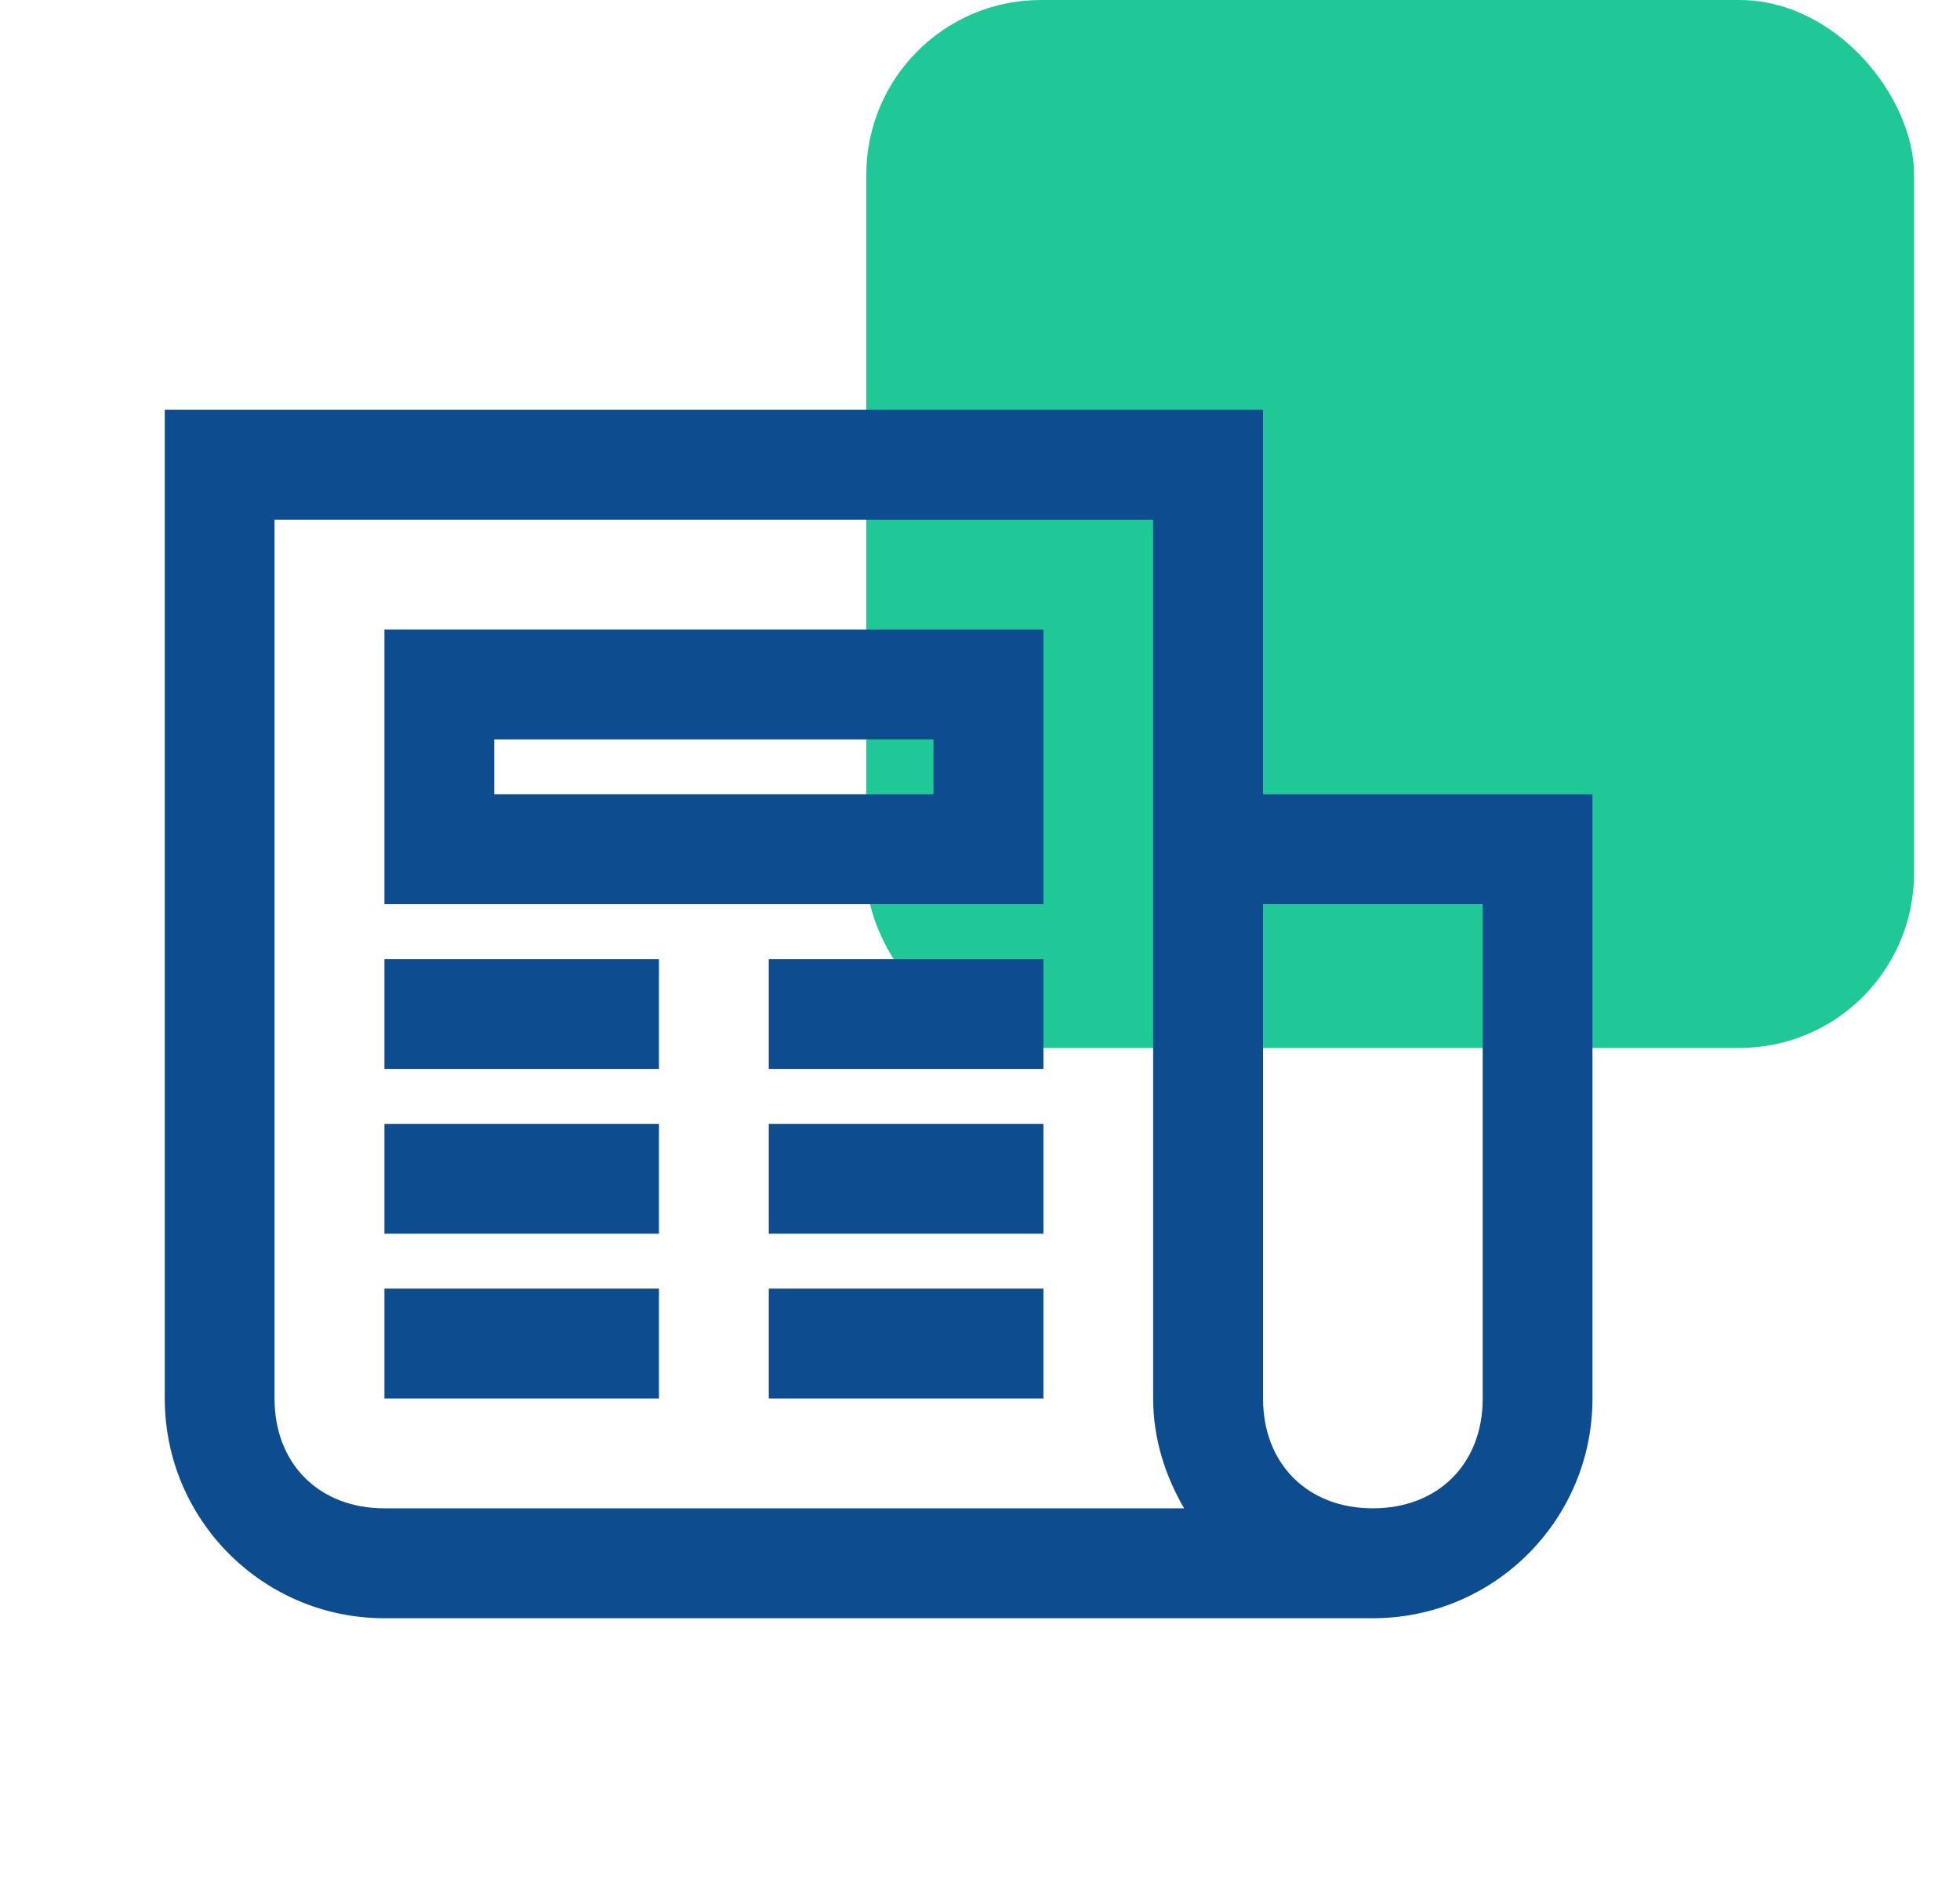
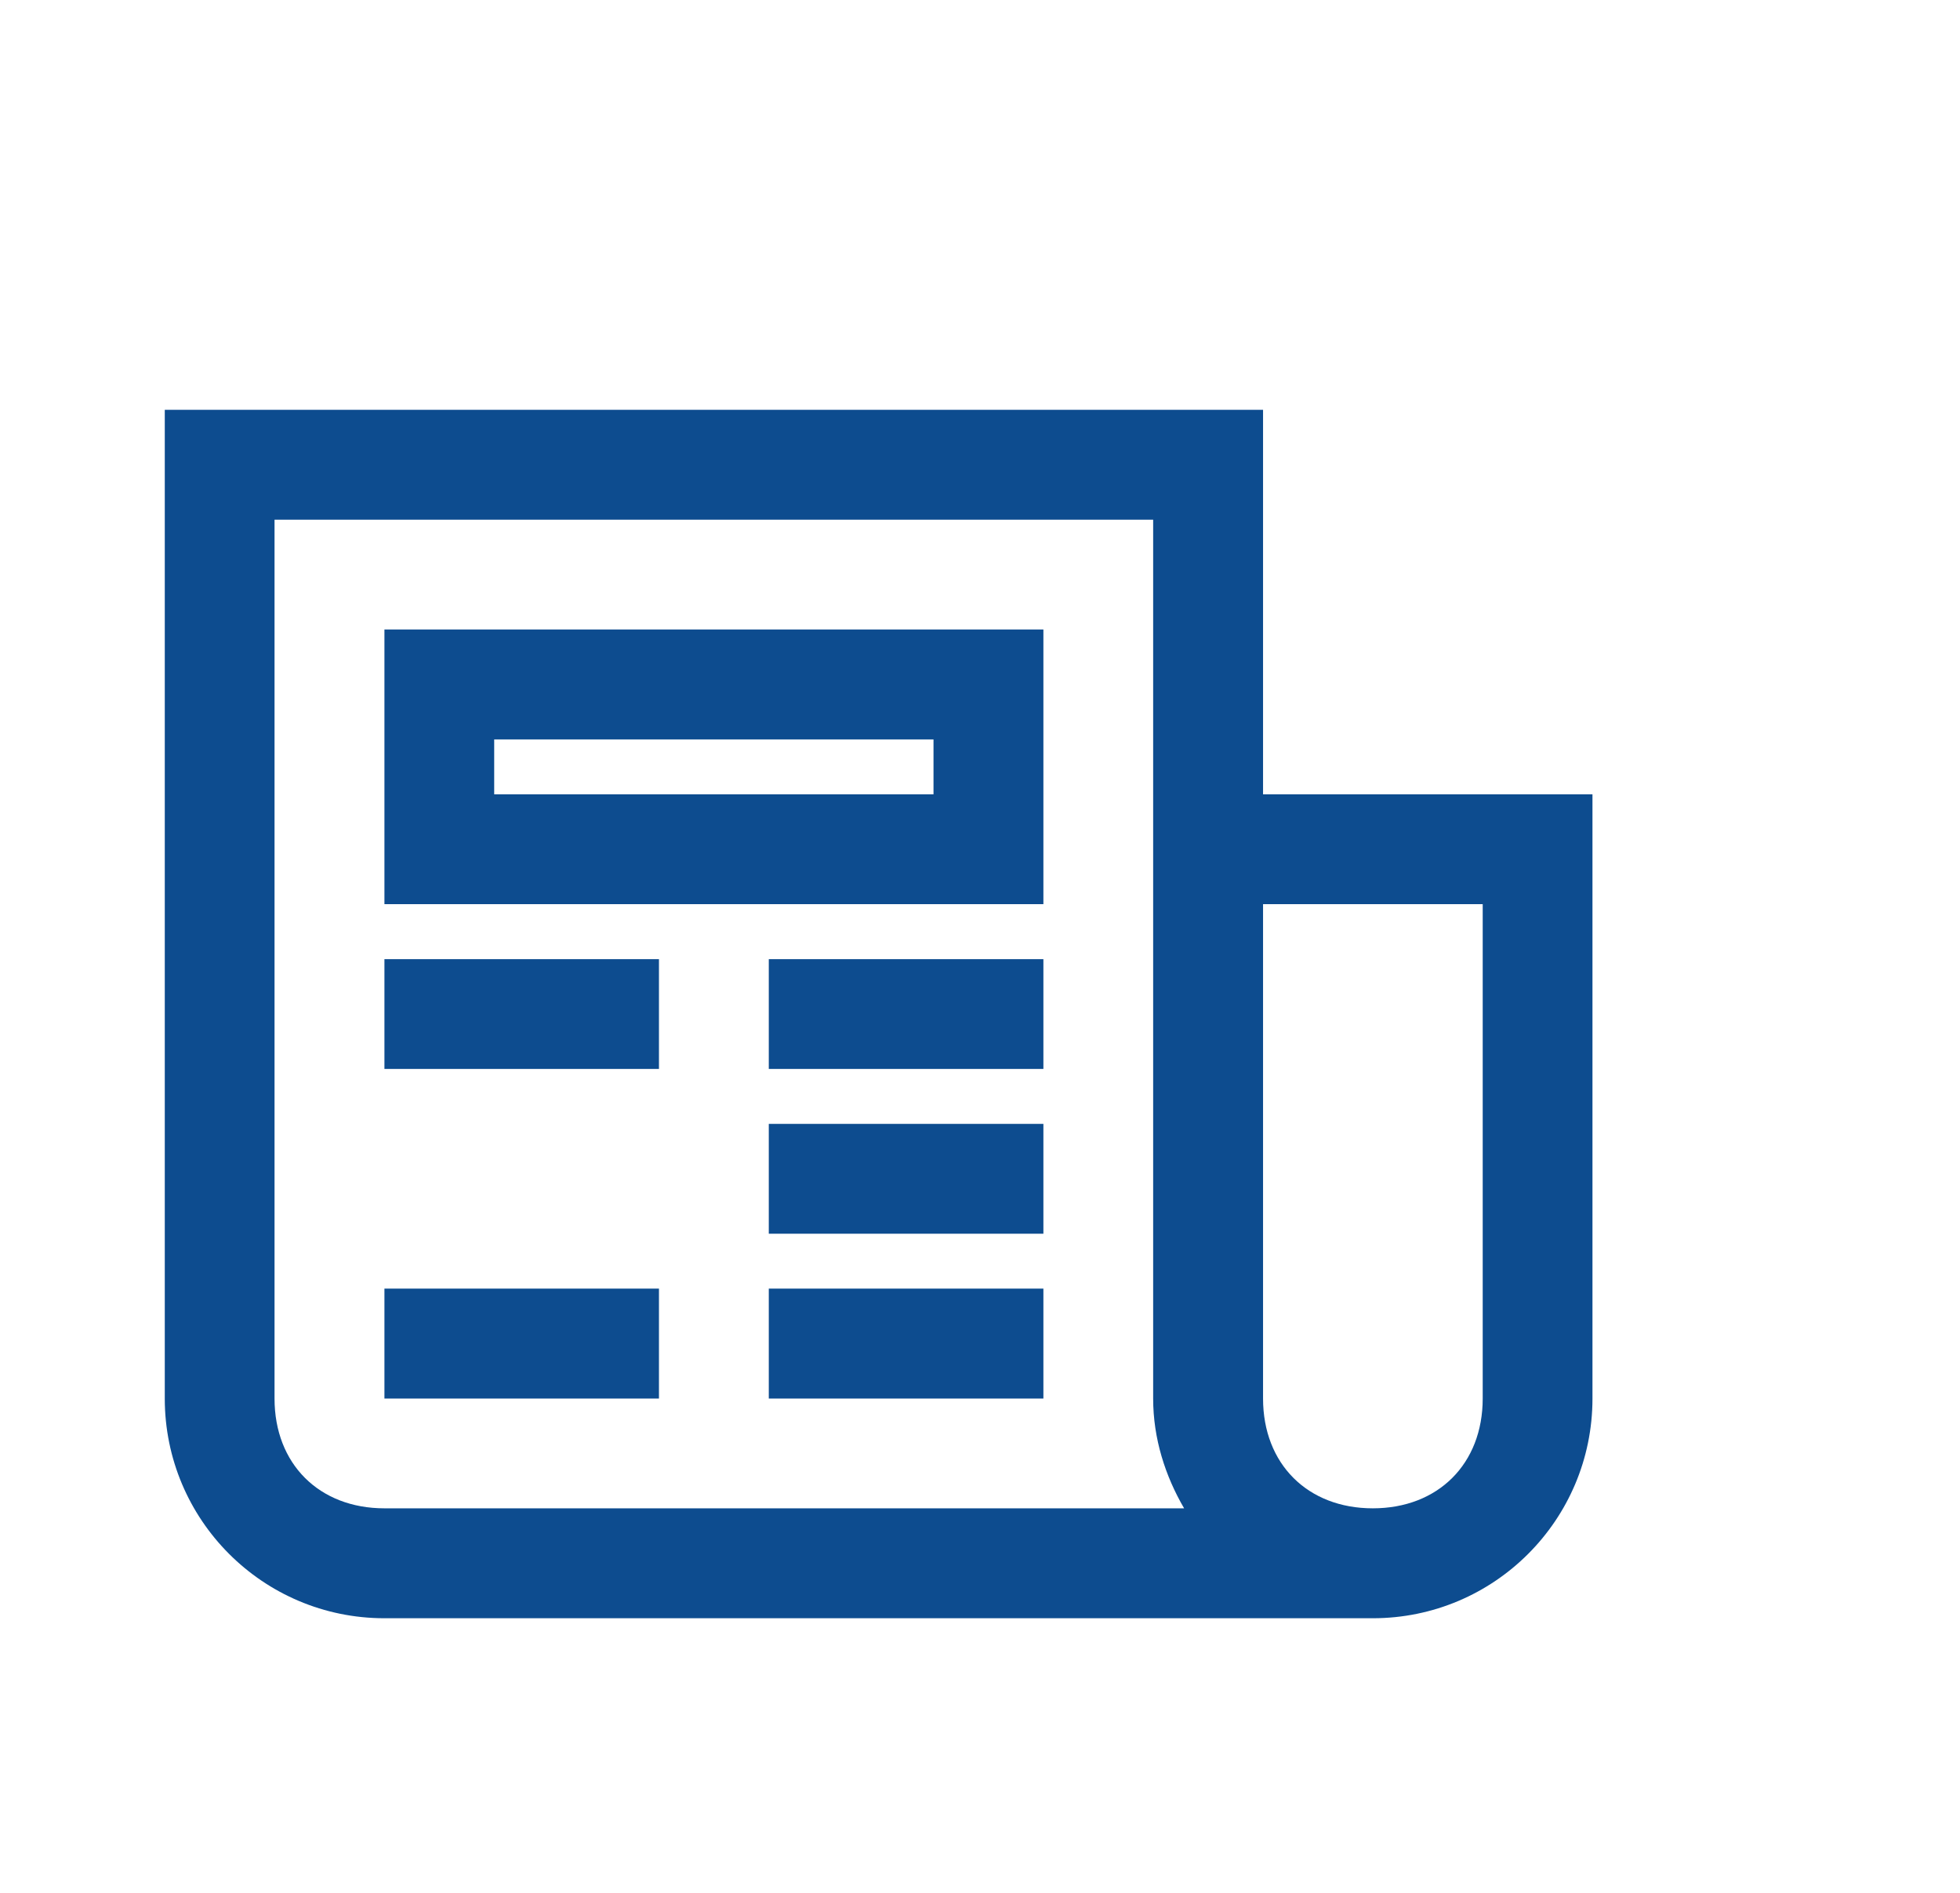
<svg xmlns="http://www.w3.org/2000/svg" width="29" height="28" viewBox="0 0 29 28" fill="none">
-   <rect x="12.818" width="15.502" height="15.502" rx="2.584" fill="#20C897" />
-   <path d="M2.438 6.062V20.688C2.438 22.483 3.892 23.938 5.688 23.938H20.312C22.108 23.938 23.562 22.483 23.562 20.688V11.75H18.688V6.062H2.438ZM4.062 7.688H17.062V20.688C17.062 21.281 17.241 21.833 17.52 22.312H5.688C4.721 22.312 4.062 21.654 4.062 20.688V7.688ZM5.688 9.312V13.375H15.438V9.312H5.688ZM7.312 10.938H13.812V11.75H7.312V10.938ZM18.688 13.375H21.938V20.688C21.938 21.654 21.279 22.312 20.312 22.312C19.346 22.312 18.688 21.654 18.688 20.688V13.375ZM5.688 14.188V15.812H9.75V14.188H5.688ZM11.375 14.188V15.812H15.438V14.188H11.375ZM5.688 16.625V18.25H9.75V16.625H5.688ZM11.375 16.625V18.25H15.438V16.625H11.375ZM5.688 19.062V20.688H9.75V19.062H5.688ZM11.375 19.062V20.688H15.438V19.062H11.375Z" fill="#0D4C8F" />
+   <path d="M2.438 6.062V20.688C2.438 22.483 3.892 23.938 5.688 23.938H20.312C22.108 23.938 23.562 22.483 23.562 20.688V11.75H18.688V6.062H2.438ZM4.062 7.688H17.062V20.688C17.062 21.281 17.241 21.833 17.52 22.312H5.688C4.721 22.312 4.062 21.654 4.062 20.688V7.688ZM5.688 9.312V13.375H15.438V9.312H5.688ZM7.312 10.938H13.812V11.75H7.312V10.938ZM18.688 13.375H21.938V20.688C21.938 21.654 21.279 22.312 20.312 22.312C19.346 22.312 18.688 21.654 18.688 20.688V13.375ZM5.688 14.188V15.812H9.75V14.188H5.688ZM11.375 14.188V15.812H15.438V14.188H11.375ZM5.688 16.625H9.75V16.625H5.688ZM11.375 16.625V18.25H15.438V16.625H11.375ZM5.688 19.062V20.688H9.75V19.062H5.688ZM11.375 19.062V20.688H15.438V19.062H11.375Z" fill="#0D4C8F" />
</svg>